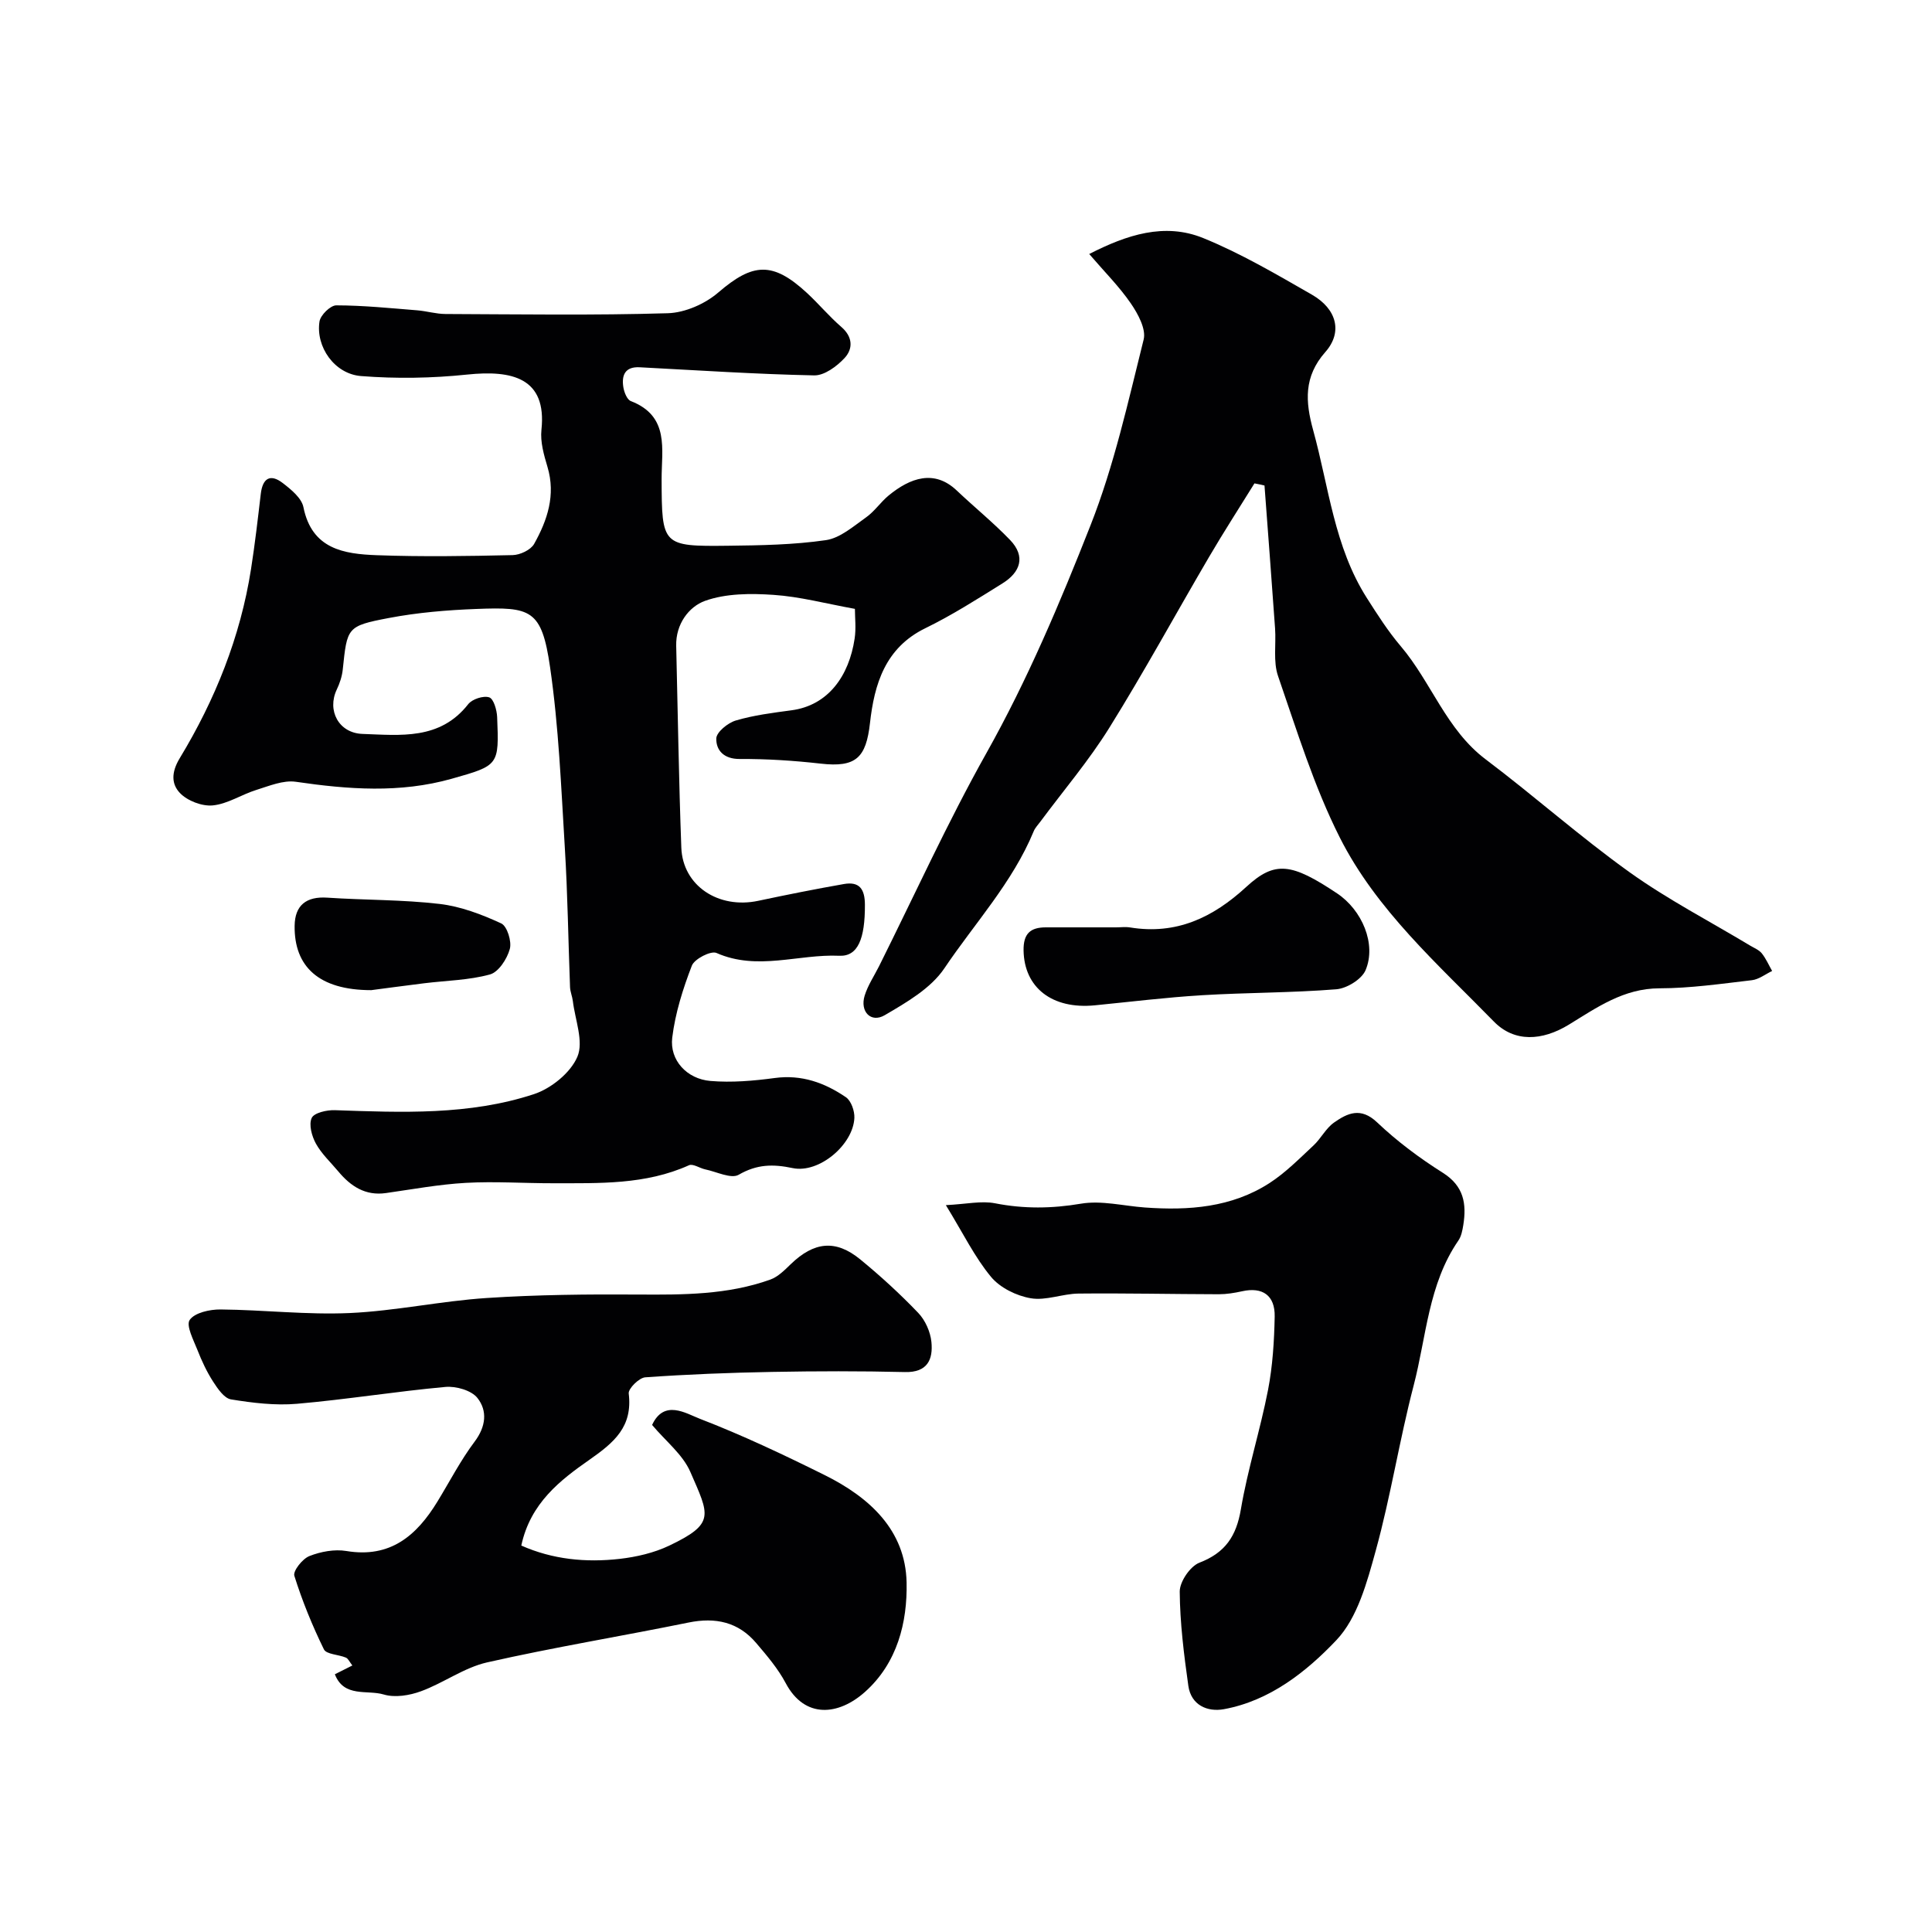
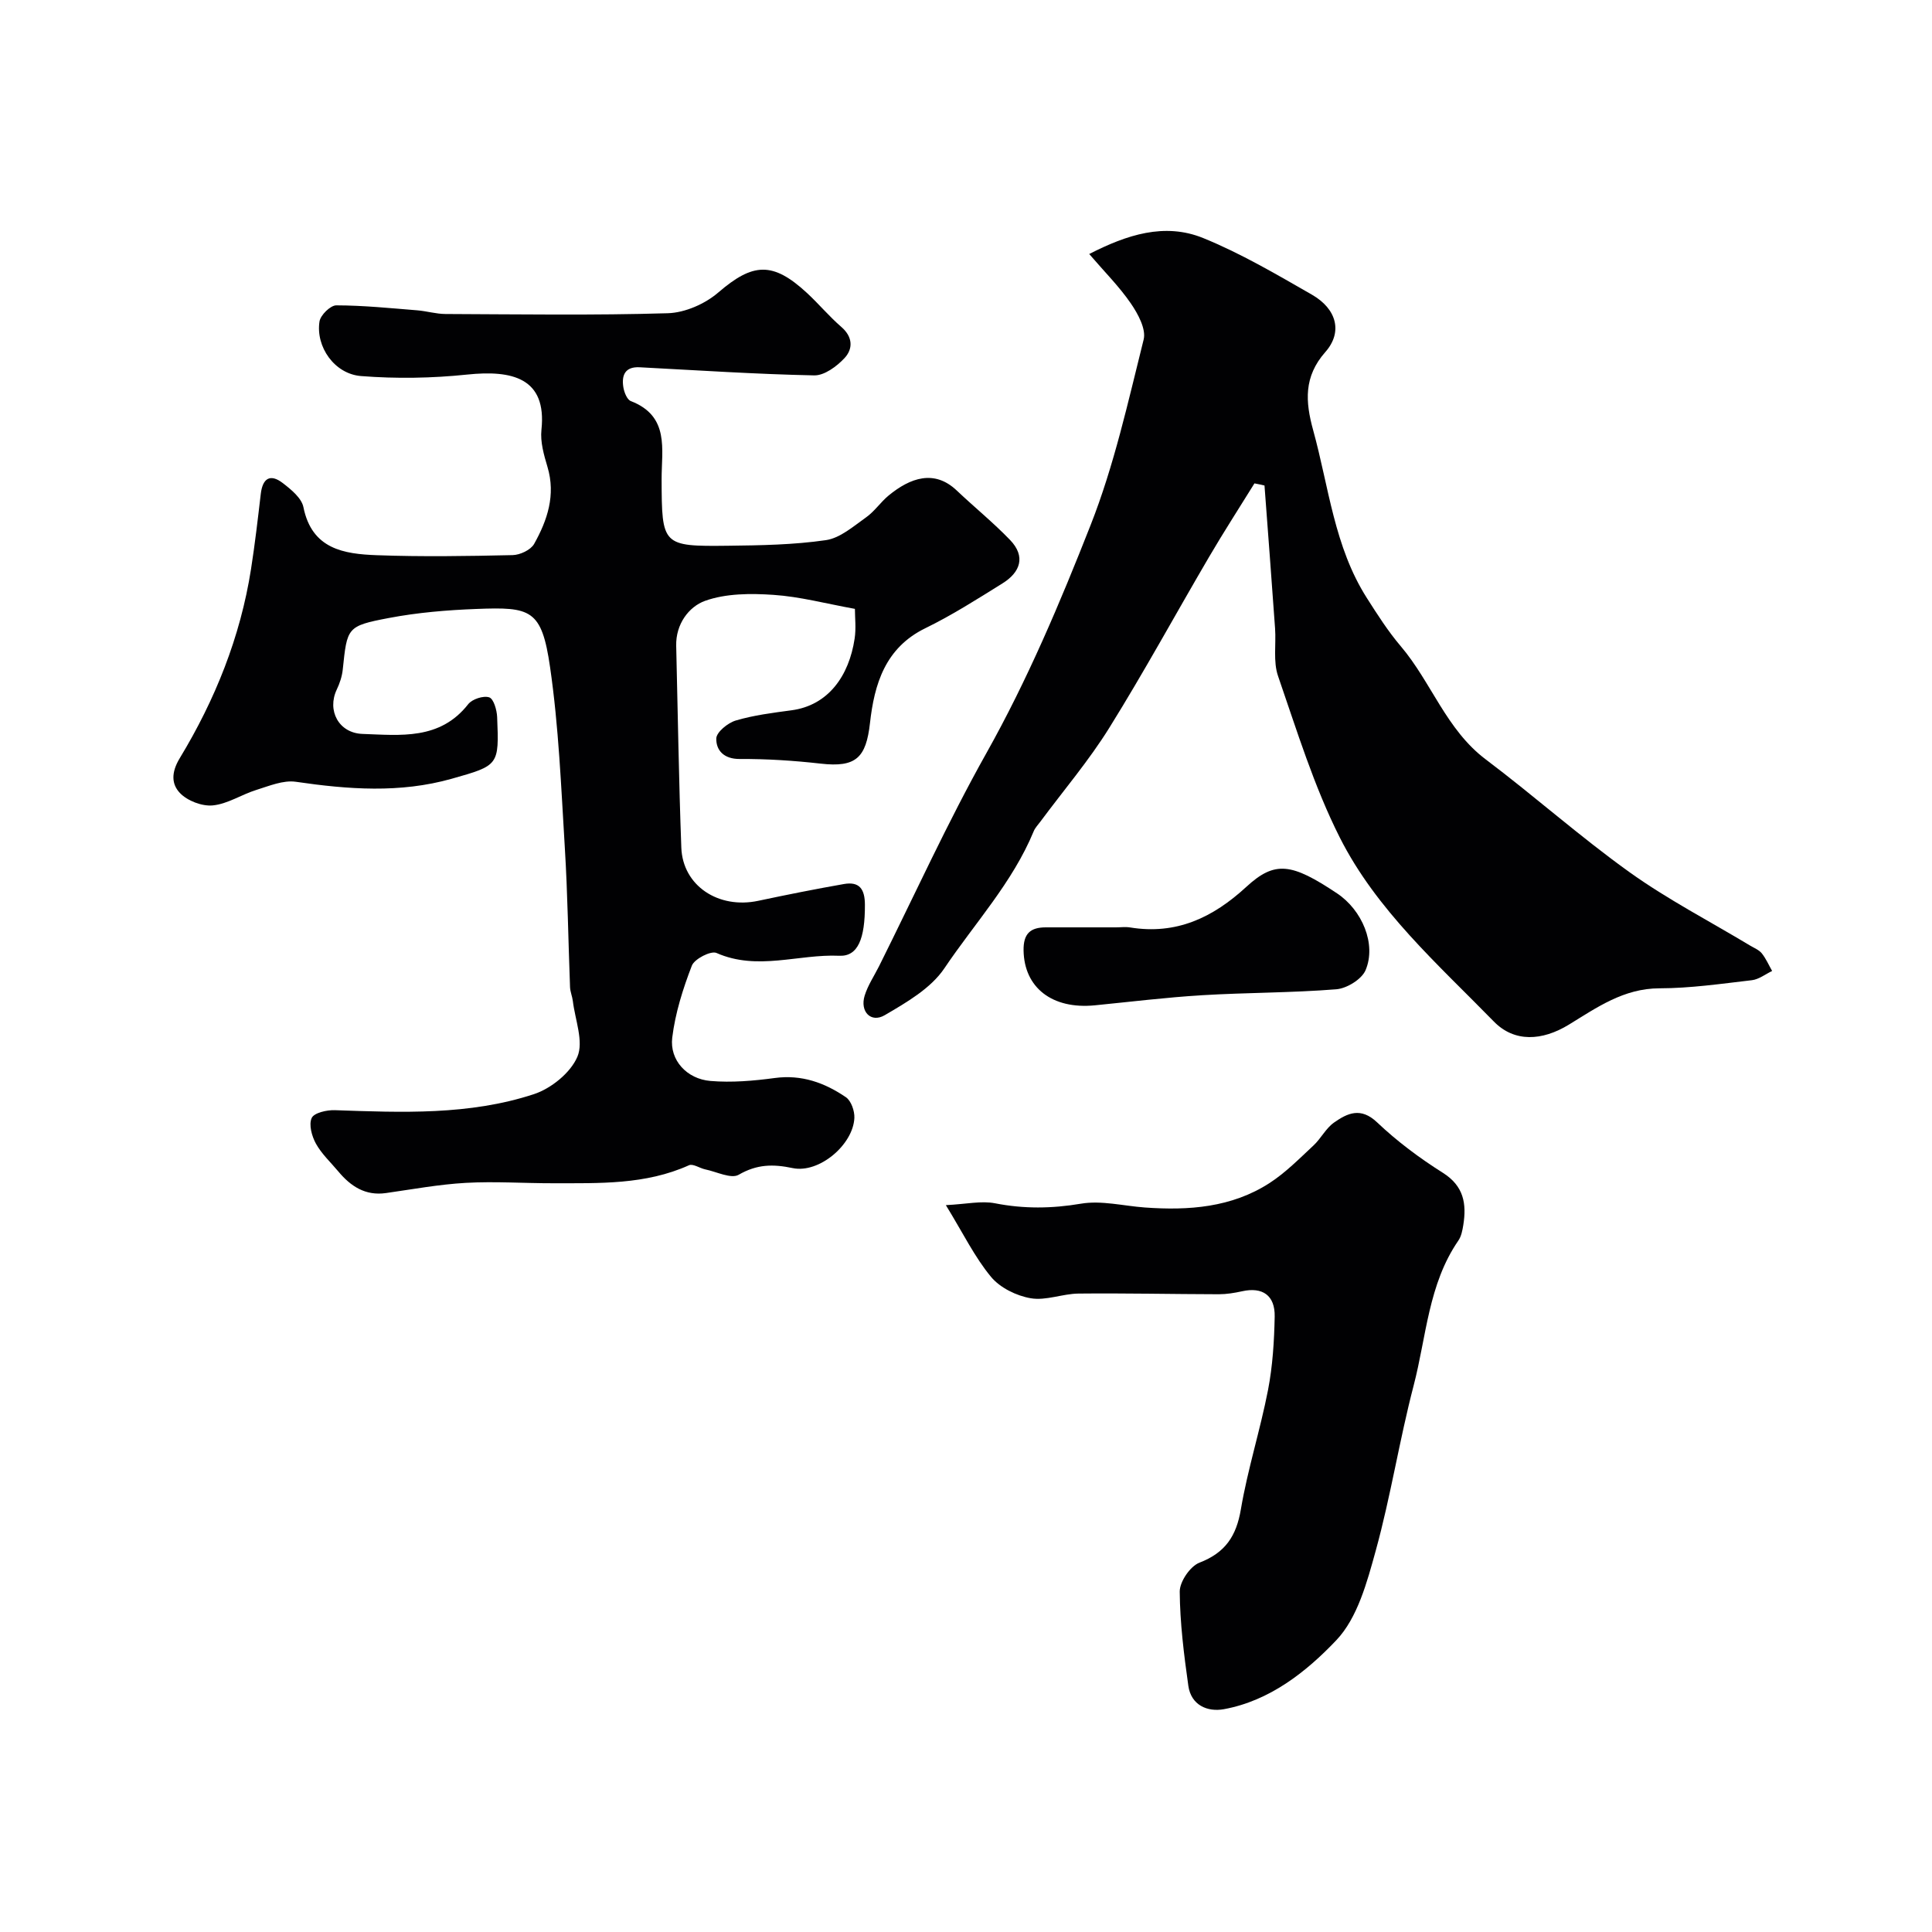
<svg xmlns="http://www.w3.org/2000/svg" enable-background="new 0 0 400 400" viewBox="0 0 400 400">
  <g fill="#010103">
    <path d="m177 126.06c-6.07-1.1-11.43-2.54-16.87-2.9-4.71-.32-9.83-.31-14.16 1.24-3.36 1.21-6.08 4.83-5.97 9.3.34 13.93.54 27.87 1.06 41.79.29 7.89 7.68 12.77 15.94 11.01 5.89-1.25 11.79-2.43 17.72-3.47 3.23-.57 4.34 1.06 4.35 4.29.03 7.03-1.44 10.74-5.31 10.56-8.44-.38-16.95 3.17-25.42-.58-1.16-.51-4.56 1.23-5.1 2.63-1.85 4.79-3.44 9.83-4.06 14.9-.57 4.66 3.02 8.56 7.91 8.97 4.4.37 8.92-.02 13.32-.61 5.57-.75 10.35.99 14.73 3.98 1.08.74 1.81 2.84 1.75 4.27-.24 5.55-7.3 11.55-12.78 10.4-4.09-.86-7.41-.8-11.17 1.38-1.57.91-4.58-.63-6.92-1.11-1.15-.24-2.54-1.23-3.37-.86-9.02 4.07-18.59 3.71-28.12 3.73-6.03.01-12.08-.42-18.1-.08-5.53.31-11.02 1.33-16.52 2.11-4.27.61-7.3-1.4-9.87-4.48-1.58-1.89-3.45-3.62-4.62-5.73-.86-1.55-1.52-3.94-.89-5.33.48-1.07 3.13-1.68 4.79-1.62 13.88.48 27.83 1.08 41.2-3.31 3.58-1.17 7.61-4.43 9.02-7.75 1.34-3.15-.47-7.64-.94-11.54-.12-.97-.54-1.91-.58-2.87-.37-9.63-.49-19.27-1.08-28.88-.76-12.47-1.26-25.01-3.05-37.34-1.74-12.05-3.98-12.52-15.3-12.08-6.05.23-12.15.74-18.08 1.87-8.72 1.66-8.63 1.95-9.55 10.71-.15 1.39-.62 2.81-1.23 4.09-2.07 4.34.39 9.03 5.33 9.2 7.86.27 16.03 1.31 21.88-6.16.82-1.05 3.15-1.81 4.35-1.41.92.31 1.58 2.63 1.64 4.09.41 10.01.35 10-9.4 12.76-10.72 3.03-21.45 2.21-32.28.63-2.6-.38-5.52.86-8.19 1.69-3.05.95-5.93 2.9-9 3.2-2.23.22-5.28-.95-6.82-2.58-1.67-1.76-1.89-4.13-.01-7.22 7.3-12.05 12.54-25.07 14.74-39.12.81-5.17 1.41-10.37 2.02-15.57.38-3.23 1.94-4.25 4.55-2.25 1.73 1.33 3.9 3.1 4.28 4.99 1.75 8.71 8.4 9.7 15.22 9.95 9.35.34 18.73.19 28.09-.02 1.54-.03 3.75-1.07 4.45-2.31 2.75-4.91 4.51-10.12 2.77-15.95-.74-2.48-1.52-5.19-1.25-7.69 1.15-10.77-6.1-12.4-15.38-11.43-7.26.76-14.69.88-21.96.31-5.52-.43-9.43-6.08-8.61-11.31.21-1.32 2.27-3.34 3.48-3.33 5.59.01 11.18.58 16.77 1.03 1.95.16 3.88.75 5.82.76 15.35.06 30.71.3 46.05-.16 3.56-.11 7.7-1.93 10.44-4.29 7.15-6.15 11.25-6.48 18.37.1 2.44 2.26 4.59 4.85 7.1 7.02 2.42 2.09 2.45 4.56.65 6.48-1.6 1.71-4.17 3.61-6.27 3.56-12.05-.25-24.08-1.05-36.12-1.68-3.04-.16-3.78 1.65-3.38 4.14.17 1.04.76 2.56 1.55 2.86 8.08 3.13 6.35 10.02 6.37 16.2.04 13.7.11 13.91 13.75 13.75 6.77-.08 13.6-.19 20.27-1.16 2.95-.43 5.71-2.88 8.33-4.73 1.74-1.23 2.99-3.14 4.65-4.51 4.48-3.68 9.46-5.44 14.1-1.04 3.64 3.45 7.56 6.63 11.04 10.24 3.32 3.45 2.11 6.71-1.58 9-5.22 3.25-10.43 6.58-15.95 9.27-8.35 4.07-10.57 11.62-11.47 19.64-.81 7.2-2.9 9.23-10.21 8.4-5.56-.63-11.17-.99-16.76-.96-3.28.02-4.9-1.79-4.85-4.24.02-1.31 2.4-3.25 4.05-3.73 3.72-1.1 7.64-1.59 11.51-2.11 7.62-1.01 11.92-7.12 13.08-14.83.33-2.15.06-4.34.06-6.17z" />
    <path d="m259.72 100.08c-3.14 5.07-6.38 10.08-9.39 15.22-6.91 11.79-13.45 23.8-20.67 35.4-4.23 6.8-9.48 12.96-14.26 19.41-.49.66-1.09 1.27-1.39 2.01-4.38 10.6-12.2 19.01-18.49 28.36-2.79 4.15-7.83 7.06-12.34 9.7-2.87 1.68-5.18-.75-4.16-4.05.66-2.13 1.96-4.06 2.97-6.07 7.36-14.74 14.18-29.78 22.23-44.13 8.52-15.18 15.25-31.14 21.58-47.22 4.86-12.34 7.75-25.49 10.98-38.41.54-2.16-1.17-5.32-2.64-7.46-2.39-3.49-5.44-6.53-8.63-10.25 7.78-3.98 15.59-6.55 23.58-3.31 7.81 3.17 15.18 7.52 22.53 11.73 5.15 2.96 6.41 7.76 2.78 11.87-4.51 5.11-4.15 10.29-2.52 16.2 3.24 11.73 4.36 24.12 11.1 34.71 2.19 3.44 4.4 6.91 7.03 10 6.34 7.46 9.41 17.27 17.6 23.44 10.07 7.59 19.53 16.02 29.78 23.36 7.9 5.65 16.61 10.16 24.95 15.18.83.5 1.84.89 2.42 1.61.87 1.09 1.44 2.42 2.14 3.65-1.39.66-2.74 1.74-4.19 1.91-6.36.74-12.75 1.67-19.13 1.68-7.42.01-12.99 3.99-18.76 7.52-5.53 3.38-11.28 3.71-15.53-.64-11.59-11.87-24.33-23.09-31.9-38.1-5.35-10.6-8.88-22.14-12.78-33.42-1.04-3-.39-6.57-.62-9.86-.7-9.87-1.45-19.73-2.19-29.6-.69-.17-1.38-.31-2.08-.44z" />
-     <path d="m69.33 346.64c1.15-.58 2.27-1.14 3.62-1.82-.56-.7-.84-1.42-1.34-1.63-1.52-.65-4.03-.66-4.55-1.71-2.4-4.91-4.49-10.02-6.12-15.23-.31-1 1.68-3.52 3.11-4.08 2.35-.93 5.21-1.46 7.67-1.05 9.09 1.51 14.53-3.18 18.83-10.21 2.55-4.17 4.8-8.55 7.72-12.44 2.35-3.13 2.67-6.38.58-9.03-1.24-1.58-4.44-2.49-6.63-2.29-10.26.93-20.46 2.6-30.73 3.49-4.51.39-9.17-.18-13.66-.91-1.42-.23-2.77-2.23-3.72-3.7-1.3-2.02-2.34-4.25-3.22-6.5-.82-2.08-2.42-5.1-1.61-6.26 1.05-1.5 4.16-2.18 6.37-2.16 8.93.08 17.88 1.14 26.78.74 9.46-.43 18.85-2.49 28.31-3.11 10.46-.69 20.97-.79 31.46-.72 9.25.06 18.44.07 27.27-3.09 1.6-.57 2.97-1.96 4.24-3.19 4.82-4.66 9.3-5.17 14.39-1 4.21 3.45 8.25 7.15 12.01 11.08 1.46 1.52 2.52 3.92 2.73 6.02.36 3.61-.81 6.35-5.49 6.23-9.16-.22-18.32-.2-27.48-.03-8.77.16-17.54.5-26.28 1.12-1.27.09-3.54 2.34-3.42 3.35.84 6.88-2.99 10.12-8.15 13.73-6.01 4.2-12.21 8.95-14.09 17.75 6.48 2.88 13.36 3.55 20.35 2.76 3.49-.4 7.12-1.24 10.27-2.74 9.59-4.58 8.3-6.25 4.38-15.26-1.57-3.62-5.11-6.38-7.92-9.73 2.48-5.35 6.99-2.4 9.88-1.28 8.82 3.4 17.41 7.47 25.89 11.68 9.2 4.58 16.69 11.34 16.92 22.2.18 8.26-1.92 16.7-8.61 22.67-5.46 4.88-12.46 5.64-16.42-1.82-1.59-3-3.87-5.67-6.09-8.28-3.71-4.38-8.44-5.4-14.03-4.26-13.88 2.83-27.89 5.12-41.7 8.25-4.77 1.08-9.02 4.27-13.7 5.98-2.37.87-5.37 1.36-7.69.67-3.43-1.03-8.24.7-10.13-4.19z" />
    <path d="m195.83 249.51c4.26-.21 7.35-.94 10.19-.38 5.98 1.17 11.74 1.1 17.78.08 4.25-.72 8.82.47 13.25.79 9.06.65 17.94.01 25.79-5.06 3.32-2.15 6.18-5.06 9.1-7.78 1.55-1.44 2.56-3.56 4.26-4.75 2.78-1.95 5.53-3.25 8.91-.04 4.13 3.92 8.79 7.4 13.61 10.44 4.36 2.75 4.94 6.41 4.24 10.82-.18 1.11-.41 2.34-1.03 3.23-6.22 9.04-6.61 19.89-9.25 30-2.95 11.3-4.74 22.9-7.84 34.16-1.8 6.52-3.77 13.94-8.18 18.58-6.19 6.52-13.78 12.54-23.27 14.27-3.42.62-6.8-.84-7.36-4.86-.91-6.46-1.73-12.99-1.78-19.49-.01-2.05 2.16-5.24 4.07-5.98 5.37-2.07 7.65-5.5 8.59-11.06 1.41-8.31 4.01-16.41 5.62-24.69.96-4.97 1.28-10.12 1.38-15.2.09-4.42-2.54-6.18-6.73-5.25-1.59.35-3.23.62-4.85.62-9.67-.02-19.35-.24-29.02-.14-3.32.03-6.75 1.51-9.9.97-2.96-.5-6.36-2.17-8.23-4.43-3.37-4.06-5.74-8.96-9.35-14.85z" />
    <path d="m231 192c1 0 2.02-.14 2.99.02 9.55 1.55 17.11-2.02 24.04-8.4 5.95-5.48 9.38-4.93 18.79 1.34 5.18 3.45 8.19 10.49 5.91 15.9-.8 1.89-3.89 3.79-6.07 3.96-9.24.74-18.53.67-27.79 1.23-7.41.45-14.79 1.36-22.18 2.09-8.88.88-14.65-3.69-14.77-11.36-.06-3.48 1.41-4.78 4.6-4.78 4.83 0 9.65.01 14.48 0z" />
-     <path d="m76.86 205c-10.9 0-15.97-4.93-15.86-13.32.05-4.27 2.43-6.12 6.76-5.83 7.75.52 15.55.4 23.25 1.3 4.37.51 8.73 2.17 12.76 4.03 1.23.57 2.21 3.74 1.78 5.3-.56 2.05-2.33 4.78-4.11 5.27-4.36 1.2-9.04 1.26-13.58 1.82-4.38.54-8.75 1.14-11 1.43z" />
  </g>
</svg>